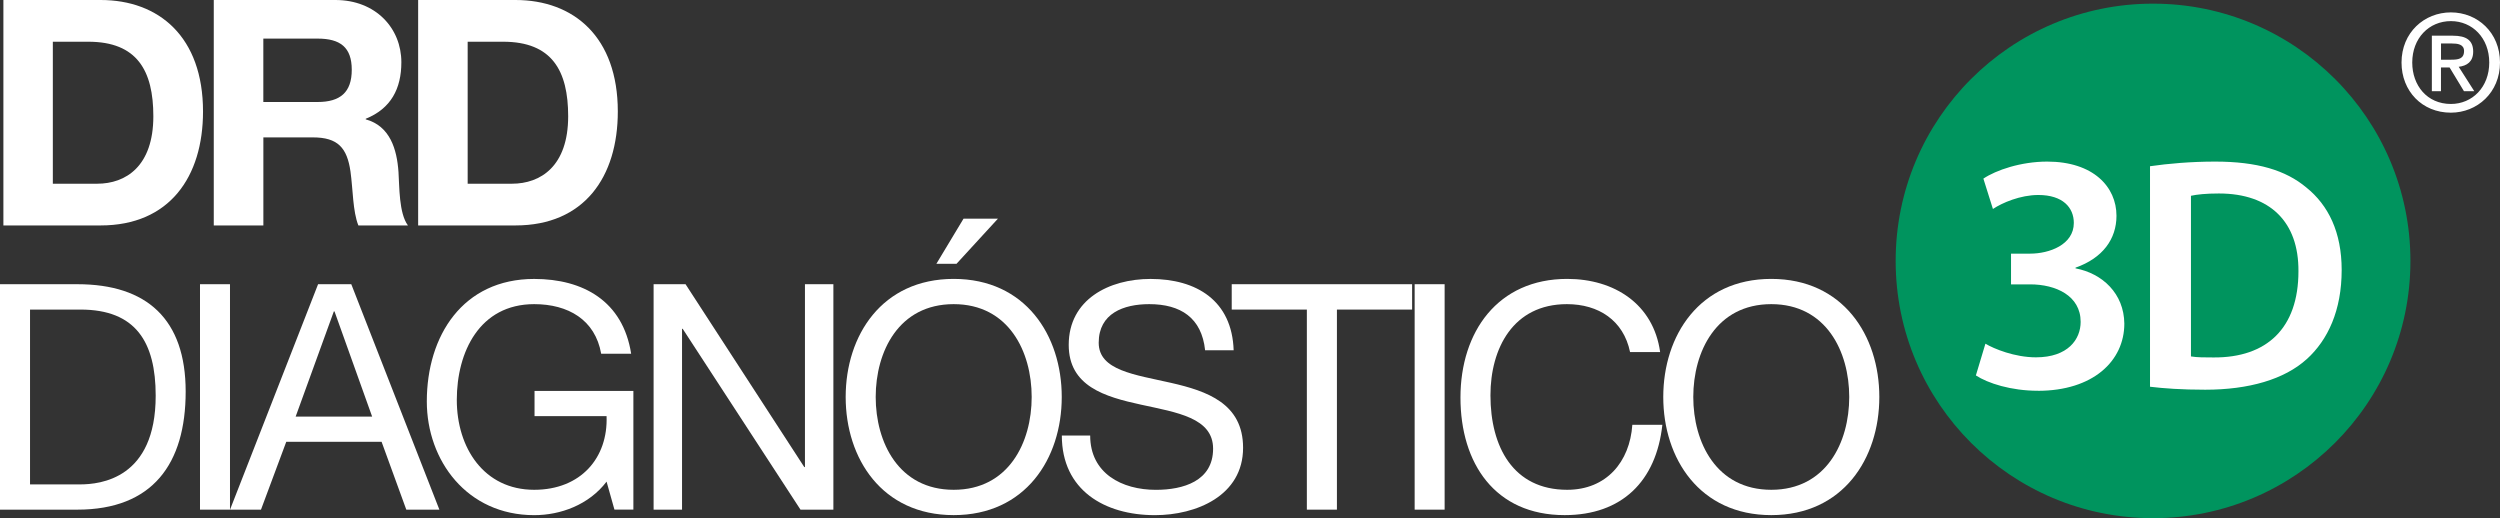
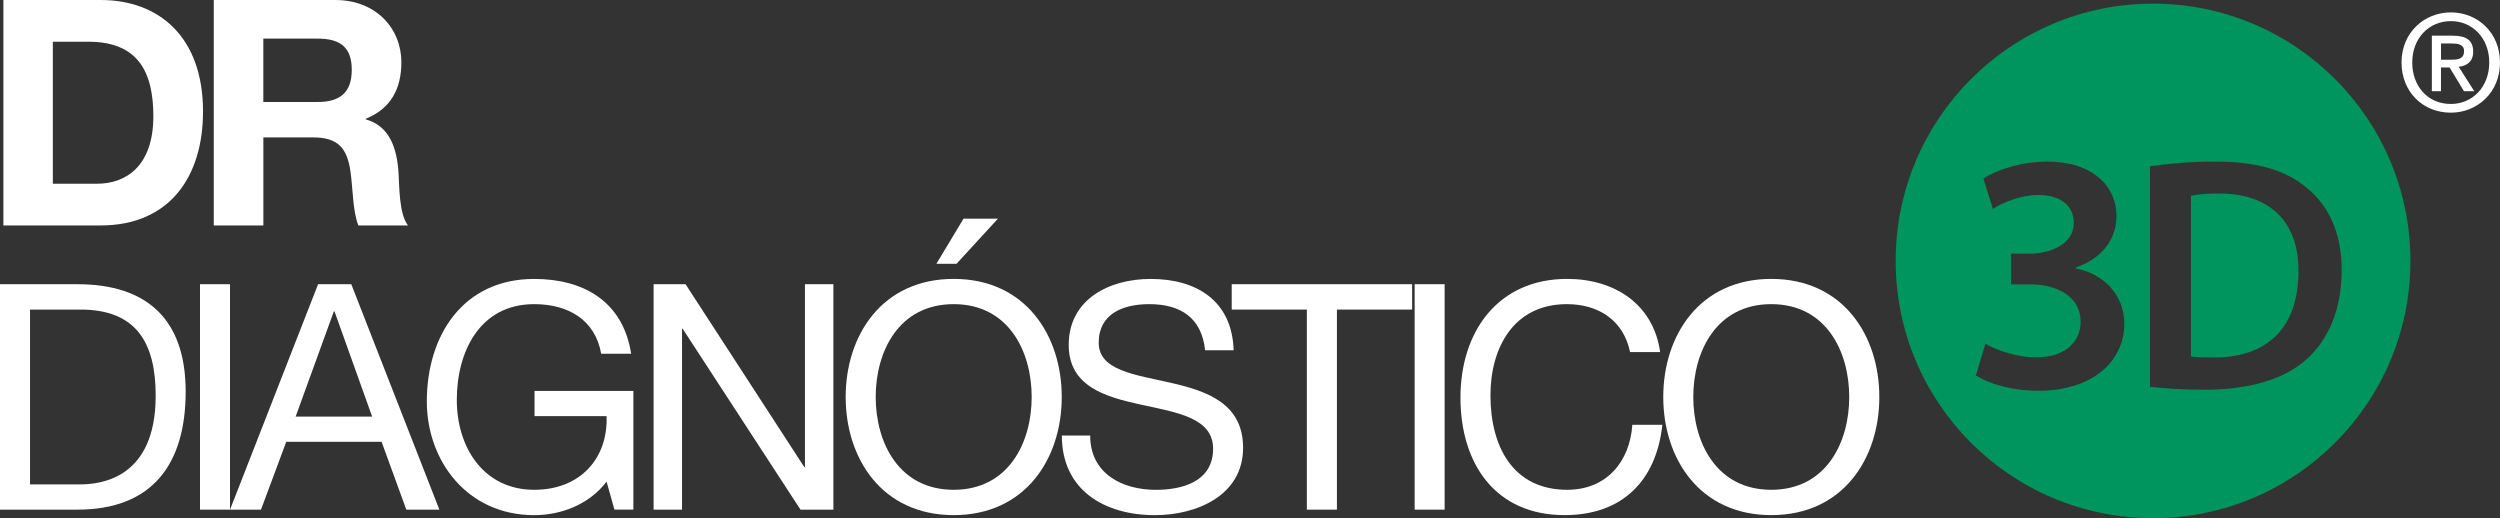
<svg xmlns="http://www.w3.org/2000/svg" width="193" height="40" viewBox="0 0 193 40" fill="none">
  <rect x="0" y="0" width="193" height="40" fill="#333333" stroke="none" />
  <g clip-path="url(#clip0_1_26)">
    <path d="M0.262 0H7.768C12.284 0 15.673 2.858 15.673 8.608C15.673 13.656 13.082 17.404 7.768 17.404H0.262V0ZM4.082 14.183H7.503C9.719 14.183 11.838 12.83 11.838 8.974C11.838 5.462 10.592 3.221 6.816 3.221H4.079V14.186L4.082 14.183Z" fill="white" />
    <path d="M16.503 0H25.887C29.011 0 30.985 2.182 30.985 4.804C30.985 6.85 30.178 8.386 28.234 9.169V9.213C30.109 9.731 30.642 11.512 30.764 13.284C30.84 14.387 30.79 16.453 31.492 17.404H27.666C27.229 16.307 27.252 14.631 27.057 13.24C26.795 11.416 26.088 10.607 24.157 10.607H20.332V17.404H16.503V0ZM20.329 7.874H24.521C26.254 7.874 27.156 7.138 27.156 5.389C27.156 3.64 26.257 2.98 24.521 2.98H20.329V7.874Z" fill="white" />
-     <path d="M32.281 0H39.793C44.303 0 47.695 2.858 47.695 8.608C47.695 13.656 45.106 17.404 39.793 17.404H32.281V0ZM36.104 14.183H39.519C41.74 14.183 43.863 12.83 43.863 8.974C43.863 5.462 42.617 3.221 38.84 3.221H36.104V14.186V14.183Z" fill="white" />
    <path d="M0 21.941H5.972C11.341 21.941 14.334 24.647 14.334 30.228C14.334 35.81 11.777 39.345 5.972 39.345H0V21.941ZM2.318 37.396H6.17C7.754 37.396 12.019 36.959 12.019 30.549C12.019 26.408 10.482 23.899 6.216 23.899H2.318V37.396Z" fill="white" />
    <path d="M15.44 21.941H17.755V39.345H15.44V21.941Z" fill="white" />
    <path d="M24.556 21.941H27.119L33.92 39.345H31.366L29.459 34.107H22.099L20.148 39.345H17.758L24.556 21.941ZM22.827 32.161H28.729L25.823 24.039H25.773L22.824 32.161H22.827Z" fill="white" />
    <path d="M46.827 37.183C45.459 38.981 43.263 39.77 41.24 39.77C36.048 39.77 32.95 35.551 32.95 30.991C32.95 25.916 35.731 21.534 41.24 21.534C45.019 21.534 48.093 23.242 48.725 27.31H46.411C45.948 24.679 43.854 23.48 41.24 23.48C37.024 23.48 35.265 27.167 35.265 30.872C35.265 34.576 37.361 37.812 41.24 37.812C44.85 37.812 46.949 35.327 46.827 32.126H41.266V30.182H48.897V39.342H47.435L46.827 37.18V37.183Z" fill="white" />
    <path d="M50.461 21.941H52.924L62.09 36.057H62.142V21.941H64.337V39.345H61.798L52.703 25.383H52.653V39.345H50.458V21.941H50.461Z" fill="white" />
    <path d="M73.625 21.531C79.16 21.531 81.967 25.89 81.967 30.648C81.967 35.405 79.16 39.767 73.625 39.767C68.09 39.767 65.286 35.399 65.286 30.648C65.286 25.895 68.084 21.531 73.625 21.531ZM73.625 37.812C77.87 37.812 79.646 34.154 79.646 30.648C79.646 27.141 77.87 23.48 73.625 23.48C69.38 23.48 67.604 27.138 67.604 30.648C67.604 34.157 69.383 37.812 73.625 37.812ZM74.382 16.881H77.04L73.844 20.364H72.289L74.385 16.881H74.382Z" fill="white" />
    <path d="M93.034 27.039C92.769 24.528 91.138 23.48 88.722 23.48C86.745 23.48 84.82 24.187 84.82 26.46C84.82 30.746 95.966 27.723 95.966 34.567C95.966 38.28 92.338 39.77 89.161 39.77C85.263 39.77 81.973 37.835 81.973 33.624H84.162C84.162 36.546 86.605 37.815 89.237 37.815C91.331 37.815 93.651 37.148 93.651 34.64C93.651 29.865 82.505 33.016 82.505 26.623C82.505 23.111 85.627 21.534 88.824 21.534C92.382 21.534 95.113 23.213 95.238 27.042H93.04L93.034 27.039Z" fill="white" />
    <path d="M100.889 23.899H95.089V21.941H109.015V23.899H103.21V39.345H100.889V23.899Z" fill="white" />
    <path d="M109.211 21.941H111.525V39.345H109.211V21.941Z" fill="white" />
    <path d="M125.841 27.179C125.332 24.726 123.404 23.48 120.967 23.48C116.816 23.48 115.063 26.894 115.063 30.522C115.063 34.494 116.816 37.812 120.988 37.812C124.013 37.812 125.821 35.661 126.016 32.795H128.334C127.862 37.148 125.21 39.767 120.79 39.767C115.406 39.767 112.748 35.763 112.748 30.691C112.748 25.619 115.625 21.531 120.991 21.531C124.627 21.531 127.65 23.477 128.162 27.179H125.844H125.841Z" fill="white" />
    <path d="M136.742 21.531C142.274 21.531 145.084 25.89 145.084 30.648C145.084 35.405 142.274 39.767 136.742 39.767C131.21 39.767 128.404 35.399 128.404 30.648C128.404 25.895 131.208 21.531 136.742 21.531ZM136.742 37.812C140.985 37.812 142.761 34.154 142.761 30.648C142.761 27.141 140.985 23.48 136.742 23.48C132.5 23.48 130.721 27.138 130.721 30.648C130.721 34.157 132.5 37.812 136.742 37.812Z" fill="white" />
-     <path d="M166.379 37.093C176.11 37.093 183.997 29.21 183.997 19.485C183.997 9.76 176.11 1.877 166.379 1.877C156.649 1.877 148.761 9.76 148.761 19.485C148.761 29.21 156.649 37.093 166.379 37.093Z" fill="white" />
    <path d="M171.3 14.937C170.295 14.937 169.603 15.012 169.142 15.114V27.516C169.579 27.595 170.246 27.595 170.889 27.595C174.998 27.621 177.44 25.337 177.44 20.943C177.467 17.142 175.257 14.937 171.3 14.937Z" fill="#00945E" />
    <path d="M166.213 0.282C155.24 0.282 146.345 9.175 146.345 20.143C146.345 31.11 155.24 40.003 166.213 40.003C177.187 40.003 186.085 31.11 186.085 20.143C186.085 9.175 177.187 0.282 166.213 0.282ZM157.333 30.167C155.251 30.167 153.461 29.588 152.538 28.983L153.274 26.533C153.935 26.929 155.54 27.586 157.173 27.586C159.651 27.586 160.626 26.192 160.626 24.848C160.626 22.823 158.704 21.953 156.728 21.953H155.251V19.581H156.728C158.201 19.581 160.099 18.897 160.099 17.212C160.099 16.028 159.255 15.053 157.359 15.053C155.965 15.053 154.564 15.658 153.854 16.133L153.117 13.79C154.093 13.133 156.014 12.475 158.044 12.475C161.599 12.475 163.392 14.422 163.392 16.659C163.392 18.449 162.335 19.924 160.23 20.663V20.716C162.312 21.112 163.972 22.663 163.998 24.982C163.998 27.877 161.572 30.17 157.33 30.17L157.333 30.167ZM178.081 27.723C176.357 29.288 173.612 30.086 170.243 30.086C168.42 30.086 167.032 29.984 165.981 29.856V12.833C167.396 12.629 169.14 12.475 171.015 12.475C174.252 12.475 176.459 13.141 178.052 14.477C179.746 15.839 180.777 17.916 180.777 20.844C180.777 23.952 179.723 26.236 178.081 27.726V27.723Z" fill="#00945E" />
    <path d="M189.209 8.698C186.982 8.698 185.398 7.03 185.398 4.828C185.398 2.508 187.156 0.957 189.209 0.957C191.262 0.957 193 2.511 193 4.828C193 7.144 191.238 8.698 189.209 8.698ZM189.209 1.63C187.52 1.63 186.225 2.945 186.225 4.828C186.225 6.588 187.363 8.026 189.209 8.026C190.866 8.026 192.17 6.722 192.17 4.828C192.17 2.933 190.866 1.63 189.209 1.63ZM188.443 7.042H187.739V2.756H189.366C190.403 2.756 190.93 3.117 190.93 3.987C190.93 4.764 190.444 5.084 189.812 5.156L191.014 7.039H190.217L189.107 5.206H188.443V7.039V7.042ZM189.229 4.609C189.759 4.609 190.225 4.557 190.225 3.937C190.225 3.41 189.707 3.358 189.294 3.358H188.446V4.609H189.232H189.229Z" fill="white" />
  </g>
  <defs>
    <clipPath id="clip0_1_26">
      <rect width="193" height="40" fill="white" />
    </clipPath>
  </defs>
</svg>